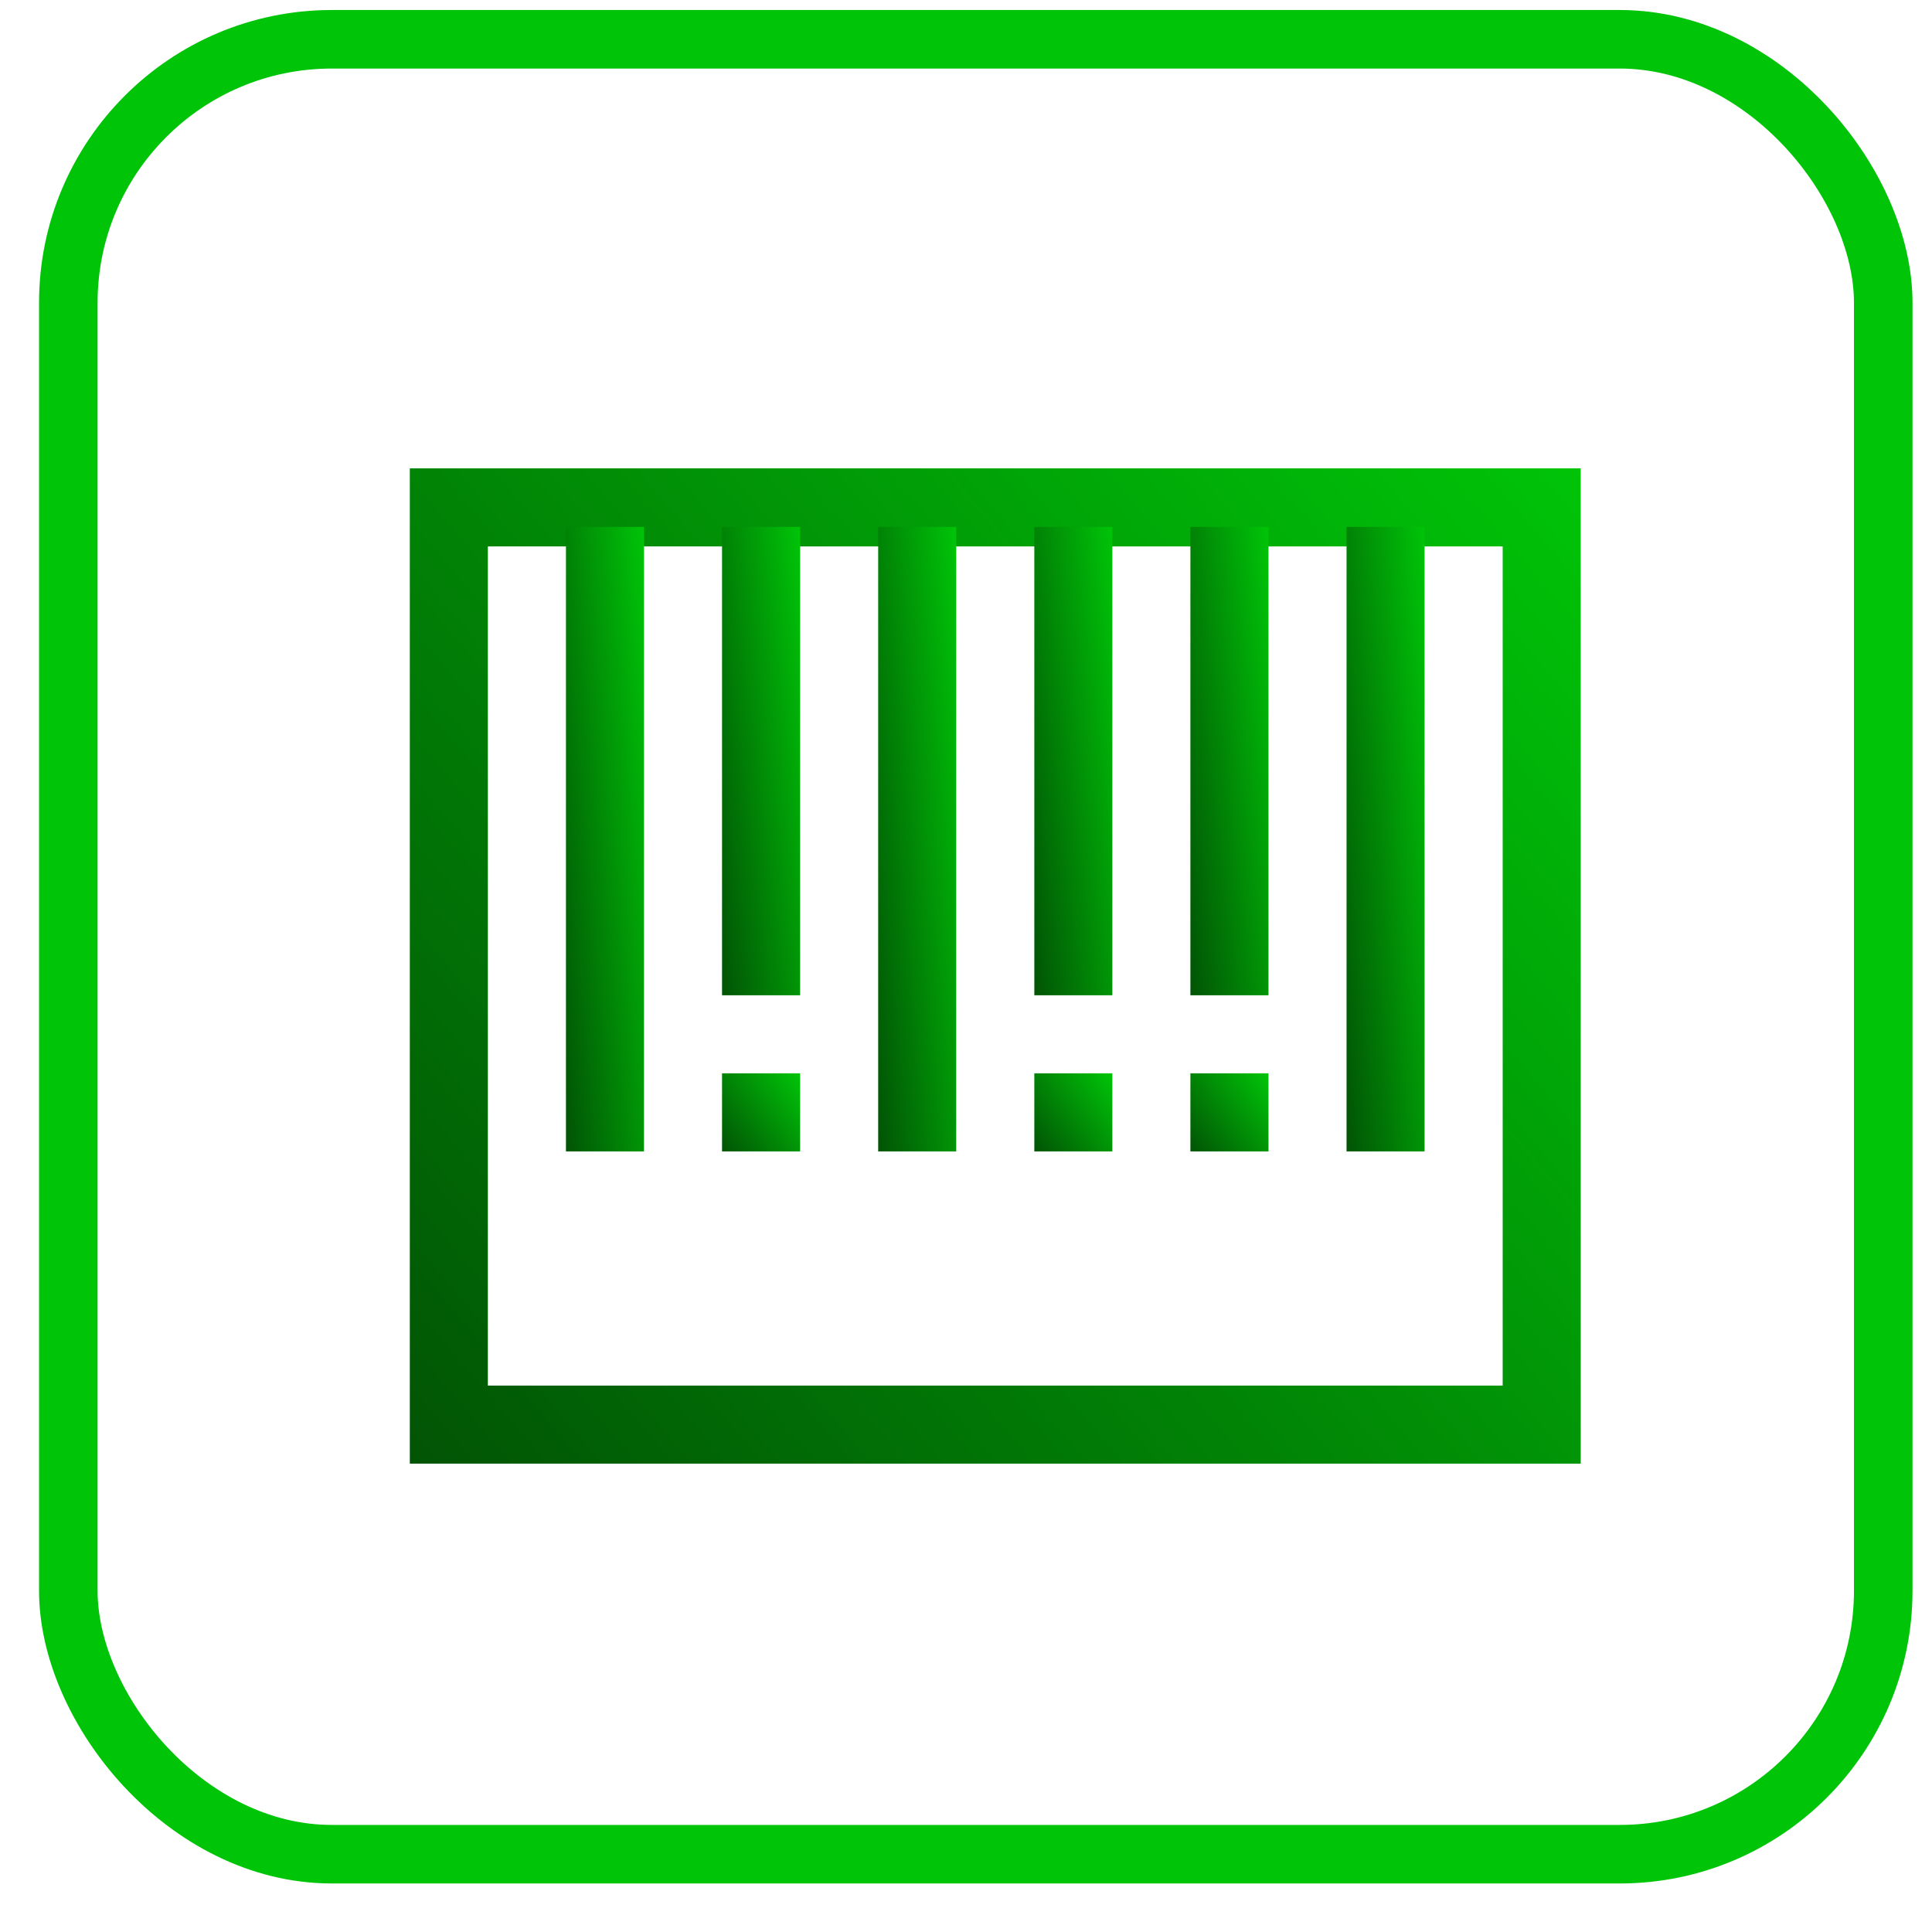
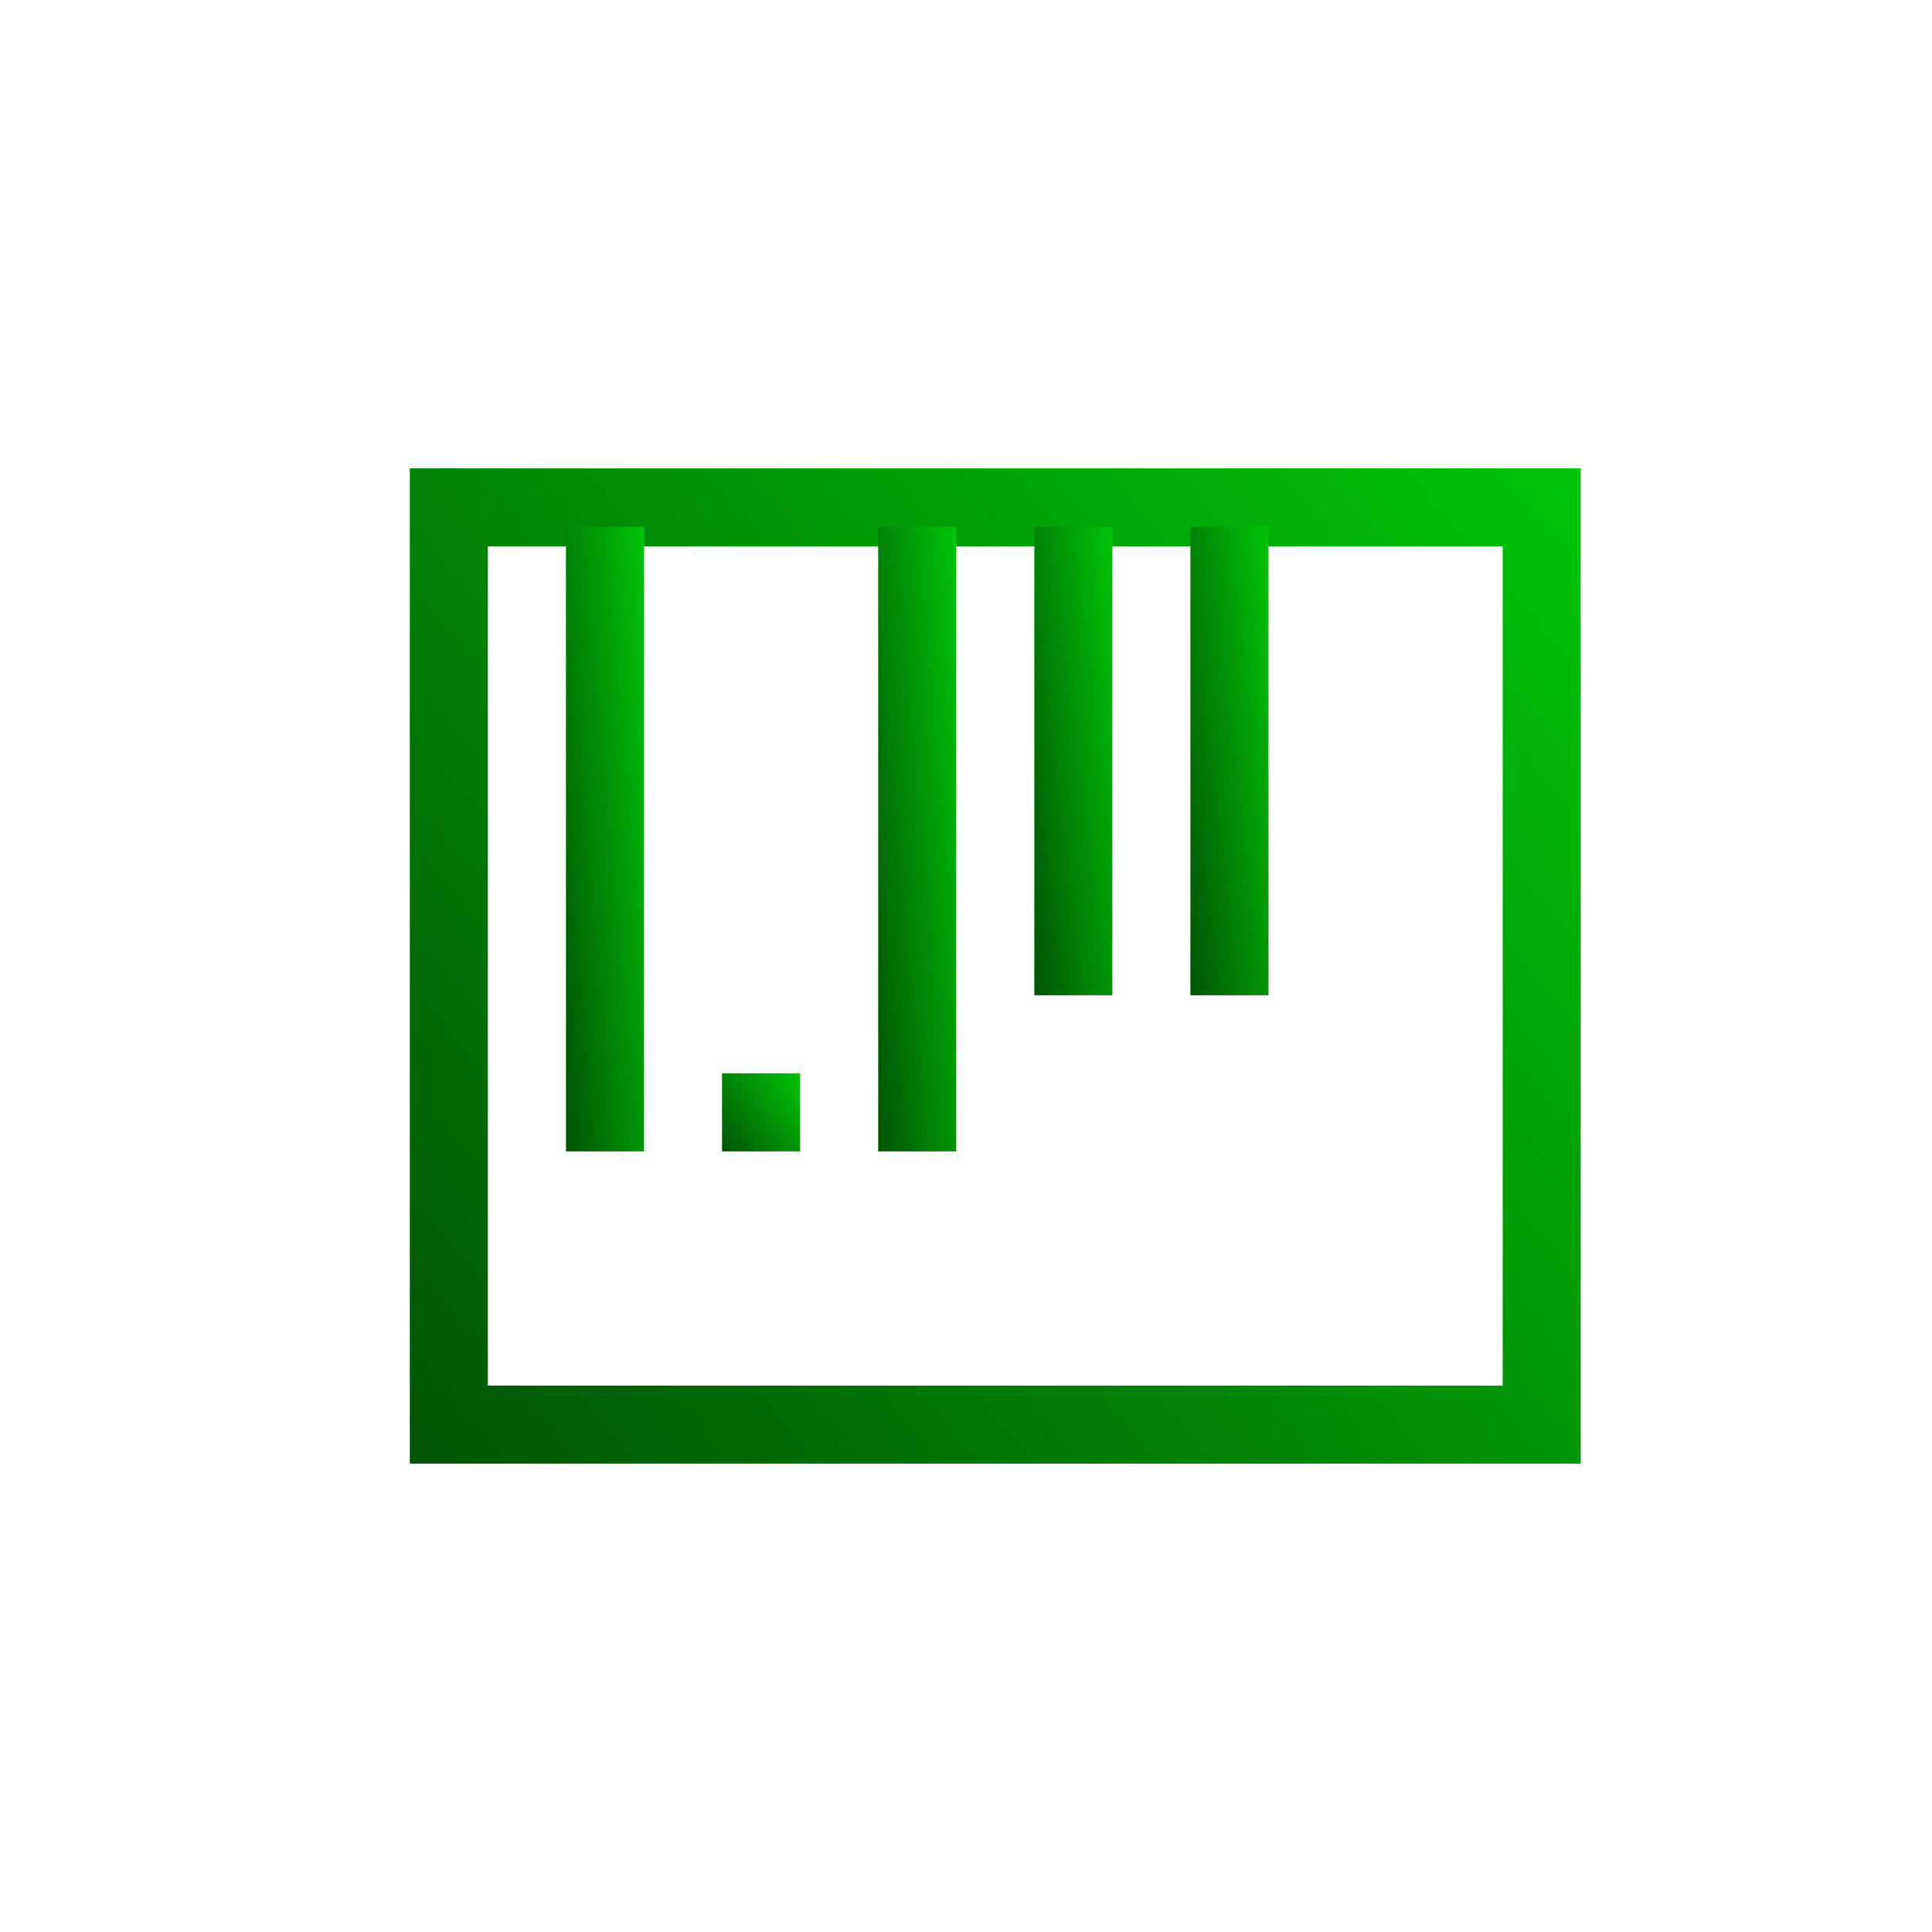
<svg xmlns="http://www.w3.org/2000/svg" width="33" height="33" viewBox="0 0 33 33" fill="none">
-   <rect x="1.167" y="0.671" width="31" height="31" rx="4.5" stroke="#00C408" />
  <path d="M7 25H27V8H7V25ZM8.333 9.333H25.667V23.667H8.333V9.333Z" fill="url(#paint0_linear_6025_358)" />
  <path d="M11 9H9.667V19.667H11V9Z" fill="url(#paint1_linear_6025_358)" />
-   <path d="M13.667 9H12.333V17H13.667V9Z" fill="url(#paint2_linear_6025_358)" />
  <path d="M16.333 9H15V19.667H16.333V9Z" fill="url(#paint3_linear_6025_358)" />
  <path d="M19 9H17.667V17H19V9Z" fill="url(#paint4_linear_6025_358)" />
  <path d="M21.667 9H20.333V17H21.667V9Z" fill="url(#paint5_linear_6025_358)" />
-   <path d="M24.333 9H23V19.667H24.333V9Z" fill="url(#paint6_linear_6025_358)" />
  <path d="M13.667 18.333H12.333V19.667H13.667V18.333Z" fill="url(#paint7_linear_6025_358)" />
-   <path d="M19 18.333H17.667V19.667H19V18.333Z" fill="url(#paint8_linear_6025_358)" />
-   <path d="M21.667 18.333H20.333V19.667H21.667V18.333Z" fill="url(#paint9_linear_6025_358)" />
  <defs>
    <linearGradient id="paint0_linear_6025_358" x1="27" y1="8" x2="1.897" y2="29.405" gradientUnits="userSpaceOnUse">
      <stop stop-color="#00C408" />
      <stop offset="1" stop-color="#023704" />
    </linearGradient>
    <linearGradient id="paint1_linear_6025_358" x1="11" y1="9" x2="8.133" y2="9.26" gradientUnits="userSpaceOnUse">
      <stop stop-color="#00C408" />
      <stop offset="1" stop-color="#023704" />
    </linearGradient>
    <linearGradient id="paint2_linear_6025_358" x1="13.667" y1="9" x2="10.818" y2="9.344" gradientUnits="userSpaceOnUse">
      <stop stop-color="#00C408" />
      <stop offset="1" stop-color="#023704" />
    </linearGradient>
    <linearGradient id="paint3_linear_6025_358" x1="16.333" y1="9" x2="13.467" y2="9.26" gradientUnits="userSpaceOnUse">
      <stop stop-color="#00C408" />
      <stop offset="1" stop-color="#023704" />
    </linearGradient>
    <linearGradient id="paint4_linear_6025_358" x1="19" y1="9" x2="16.151" y2="9.344" gradientUnits="userSpaceOnUse">
      <stop stop-color="#00C408" />
      <stop offset="1" stop-color="#023704" />
    </linearGradient>
    <linearGradient id="paint5_linear_6025_358" x1="21.667" y1="9" x2="18.818" y2="9.344" gradientUnits="userSpaceOnUse">
      <stop stop-color="#00C408" />
      <stop offset="1" stop-color="#023704" />
    </linearGradient>
    <linearGradient id="paint6_linear_6025_358" x1="24.333" y1="9" x2="21.467" y2="9.26" gradientUnits="userSpaceOnUse">
      <stop stop-color="#00C408" />
      <stop offset="1" stop-color="#023704" />
    </linearGradient>
    <linearGradient id="paint7_linear_6025_358" x1="13.667" y1="18.333" x2="11.772" y2="19.707" gradientUnits="userSpaceOnUse">
      <stop stop-color="#00C408" />
      <stop offset="1" stop-color="#023704" />
    </linearGradient>
    <linearGradient id="paint8_linear_6025_358" x1="19" y1="18.333" x2="17.105" y2="19.707" gradientUnits="userSpaceOnUse">
      <stop stop-color="#00C408" />
      <stop offset="1" stop-color="#023704" />
    </linearGradient>
    <linearGradient id="paint9_linear_6025_358" x1="21.667" y1="18.333" x2="19.772" y2="19.707" gradientUnits="userSpaceOnUse">
      <stop stop-color="#00C408" />
      <stop offset="1" stop-color="#023704" />
    </linearGradient>
  </defs>
</svg>